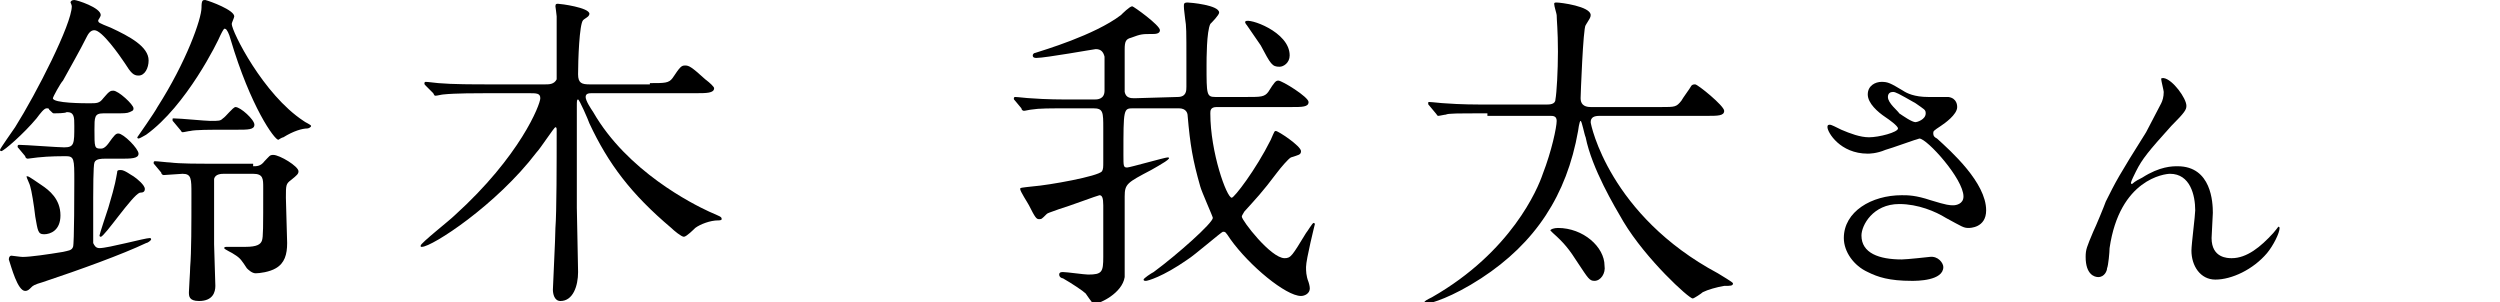
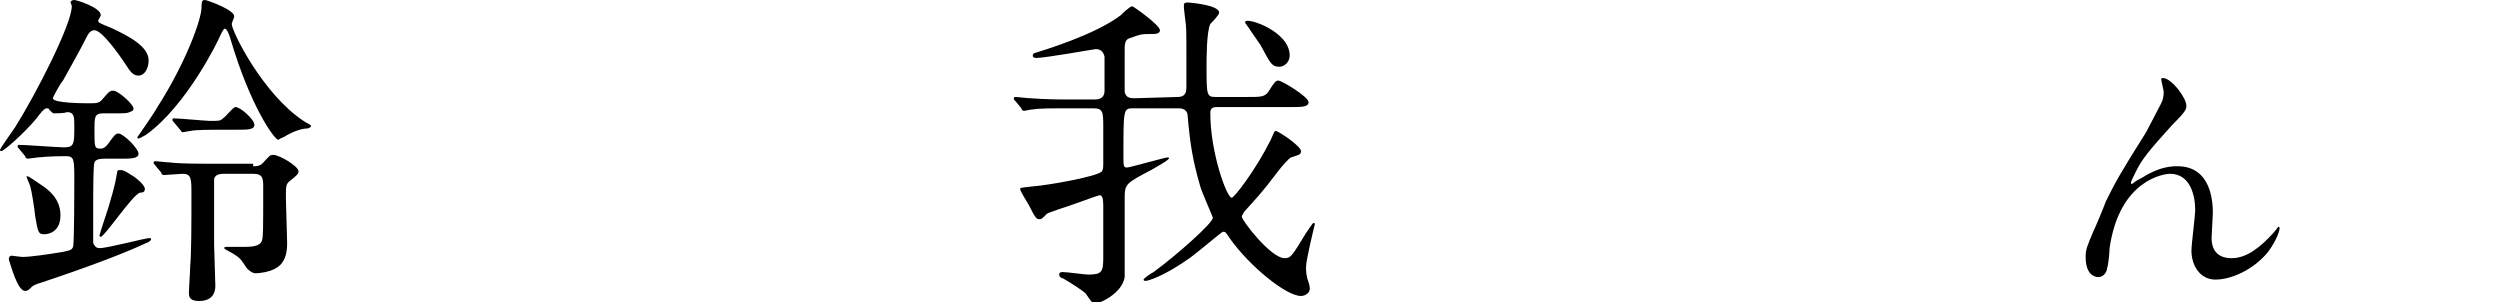
<svg xmlns="http://www.w3.org/2000/svg" version="1.1" id="Layer_1" x="0px" y="0px" width="198.5px" height="24px" viewBox="0 0 198.5 24" style="enable-background:new 0 0 198.5 24;" xml:space="preserve">
  <g>
    <path d="M1.5,11.8c-0.1-0.1-0.1-0.1-0.1-0.2c0-0.1,0.1-0.1,0.1-0.1c0.5,0,3.1,0.2,3.6,0.2c0.8,0,0.8-0.3,0.8-1.7   c0-0.7,0-1.1-0.6-1.1C5.2,9,4.4,9,4.3,9C4.2,9,4.2,9,3.9,8.7c0-0.1-0.1-0.1-0.2-0.1C3.5,8.6,3.2,9,2.9,9.4c-1,1.2-2.6,2.6-2.8,2.6   C0,12,0,11.9,0,11.9c0-0.1,1-1.5,1.2-1.8c1.7-2.7,4.5-8.2,4.5-9.6c0-0.1-0.1-0.3-0.1-0.3C5.6,0.1,5.7,0,5.9,0C6.1,0,8,0.6,8,1.2   c0,0.1-0.2,0.4-0.2,0.4c0,0.2,0,0.2,1,0.6c1.5,0.7,3,1.5,3,2.6C11.8,5.4,11.5,6,11,6c-0.4,0-0.6-0.2-1.1-1C9.5,4.4,8.1,2.4,7.5,2.4   c-0.2,0-0.4,0.1-0.6,0.5C6.3,4.1,5.6,5.3,5,6.4C4.8,6.6,4.2,7.7,4.2,7.8c0,0.4,2.5,0.4,2.9,0.4c0.6,0,0.8,0,1.1-0.4   C8.7,7.2,8.8,7.2,9,7.2c0.4,0,1.6,1.1,1.6,1.4c0,0.2-0.1,0.2-0.3,0.3S9.8,9,9.1,9H8.2c-0.7,0-0.7,0.3-0.7,1.3c0,1.4,0,1.5,0.5,1.5   c0.1,0,0.3,0,0.6-0.4c0.5-0.7,0.6-0.8,0.8-0.8c0.4,0,1.6,1.2,1.6,1.6c0,0.4-0.6,0.4-1.5,0.4H8.3c-0.2,0-0.7,0-0.8,0.3   c-0.1,0.2-0.1,2.4-0.1,2.8c0,0.5,0,3.4,0,3.6c0.1,0.2,0.2,0.4,0.5,0.4c0.7,0,3.6-0.8,4-0.8C12,18.9,12,19,12,19   c0,0.1-0.3,0.3-0.4,0.3c-1.9,0.9-5.2,2.1-8.2,3.1c-0.7,0.2-0.8,0.3-0.9,0.4C2.3,23,2.2,23.1,2,23.1c-0.6,0-1.1-1.9-1.3-2.5   c0-0.2,0.1-0.3,0.2-0.3s0.7,0.1,0.9,0.1c0.6,0,2-0.2,3.2-0.4c0.4-0.1,0.7-0.1,0.8-0.4c0.1-0.2,0.1-4.7,0.1-5.2c0-1.8,0-2-0.7-2   c-0.2,0-1.3,0-2.2,0.1c-0.1,0-0.7,0.1-0.8,0.1S2,12.5,2,12.4L1.5,11.8z M4.8,17.1c0,1.2-0.8,1.5-1.3,1.5S3,18.3,2.8,17.2   c-0.1-0.9-0.3-2.1-0.4-2.4c0-0.1-0.3-0.7-0.3-0.8h0.1c0.1,0,0.8,0.5,1.1,0.7C3.9,15.1,4.8,15.8,4.8,17.1z M11.5,15   c0,0.2-0.1,0.3-0.4,0.3c-0.6,0.2-2.8,3.5-3.1,3.5c0,0-0.1,0-0.1-0.1s0.6-1.9,0.7-2.2c0.6-2,0.6-2.3,0.7-2.8c0-0.2,0.1-0.2,0.3-0.2   c0.3,0,0.8,0.4,1,0.5C10.9,14.2,11.5,14.7,11.5,15z M17.5,2.8c-0.2,0.5-2.7,5.6-5.9,7.9C11.4,10.8,11.1,11,11,11c0,0-0.1,0-0.1-0.1   c0,0,1.4-2,1.6-2.4c2.3-3.6,3.5-7,3.5-7.9C16,0,16.1,0,16.3,0c0.4,0.1,2.3,0.8,2.3,1.3c0,0.1-0.2,0.5-0.2,0.6   c0,0.6,2.5,5.6,5.7,7.7c0.1,0.1,0.6,0.3,0.6,0.4c0,0.1-0.2,0.2-0.3,0.2c-0.4,0-1.1,0.2-1.9,0.7c-0.1,0-0.4,0.2-0.4,0.2   c-0.3,0-2.2-2.6-3.8-8c-0.1-0.4-0.3-0.8-0.4-0.8C17.8,2.2,17.7,2.4,17.5,2.8z M20.1,13.2c0.3,0,0.6,0,0.9-0.4   c0.4-0.4,0.4-0.5,0.7-0.5c0.5,0,2,0.9,2,1.3c0,0.2-0.1,0.3-0.6,0.7c-0.4,0.3-0.4,0.4-0.4,1.4c0,0.5,0.1,3.1,0.1,3.6   c0,0.9-0.2,1.6-0.9,2c-0.5,0.3-1.3,0.4-1.6,0.4c-0.3,0-0.6-0.3-0.7-0.4c-0.4-0.6-0.5-0.8-1-1.1c-0.1-0.1-0.8-0.4-0.8-0.5   s0.1-0.1,0.3-0.1c0.2,0,1.2,0,1.4,0c0.9,0,1.2-0.2,1.3-0.5c0.1-0.3,0.1-0.9,0.1-4.2c0-0.7,0-1.1-0.8-1.1h-2.3c-0.2,0-0.7,0-0.8,0.4   c0,0.3,0,4.5,0,5.2c0,0.5,0.1,2.8,0.1,3.3s-0.2,1.2-1.3,1.2c-0.8,0-0.8-0.4-0.8-0.7c0-0.3,0.1-1.6,0.1-2c0.1-1.2,0.1-3.3,0.1-5.8   c0-1.2,0-1.6-0.7-1.6c-0.2,0-1.3,0.1-1.5,0.1c-0.1,0-0.2-0.1-0.2-0.2l-0.5-0.6c-0.1-0.1-0.1-0.1-0.1-0.2s0.1-0.1,0.1-0.1   c0.2,0,1,0.1,1.2,0.1c0.8,0.1,2.1,0.1,3.6,0.1h3C20.1,13,20.1,13.2,20.1,13.2z M17.9,10.3c-1.2,0-2.4,0-2.8,0.1   c-0.1,0-0.5,0.1-0.6,0.1s-0.1-0.1-0.2-0.2l-0.5-0.6c-0.1-0.1-0.1-0.1-0.1-0.2c0-0.1,0-0.1,0.1-0.1c0.5,0,2.5,0.2,2.9,0.2   c0.7,0,0.8,0,1-0.2c0.2-0.1,0.8-0.9,1-0.9c0.4,0,1.5,1,1.5,1.4s-0.5,0.4-1.4,0.4H17.9z" />
-     <path d="M51.6,6.6c1.2,0,1.5,0,1.8-0.4c0.6-0.9,0.7-1,1-1s0.5,0.1,1.6,1.1c0.4,0.3,0.7,0.6,0.7,0.7c0,0.4-0.6,0.4-1.5,0.4H47   c-0.2,0-0.5,0-0.5,0.3s0.4,0.9,0.6,1.2c2.7,4.7,7.9,7.3,9.2,7.9c0.9,0.4,1,0.4,1,0.6c0,0.1-0.2,0.1-0.3,0.1c-0.6,0-1.4,0.3-1.8,0.6   c-0.1,0.1-0.7,0.7-0.9,0.7s-0.8-0.5-1-0.7c-3.2-2.7-5-5.1-6.5-8.3c-0.1-0.3-0.8-1.9-0.9-1.9S45.8,8,45.8,8.5c0,0.4,0,6.7,0,8   c0,0.7,0.1,4.3,0.1,5.1c0,1.1-0.4,2.3-1.4,2.3c-0.5,0-0.6-0.6-0.6-0.9s0.2-4.1,0.2-4.9c0.1-1.2,0.1-5.3,0.1-7.7   c0-0.2,0-0.3-0.1-0.3s-1.2,1.7-1.5,2c-3.2,4.2-8.3,7.5-9.1,7.5c-0.1,0-0.1,0-0.1-0.1c0-0.2,2.3-2,2.7-2.4c5.2-4.7,6.8-8.8,6.8-9.3   c0-0.4-0.3-0.4-0.9-0.4h-3.3c-0.7,0-2.6,0-3.5,0.1c-0.1,0-0.5,0.1-0.6,0.1s-0.1,0-0.2-0.2l-0.6-0.6c-0.1-0.1-0.1-0.1-0.1-0.2   s0.1-0.1,0.1-0.1c0.2,0,0.9,0.1,1,0.1c1.1,0.1,2.9,0.1,4,0.1h4.5c0.3,0,0.7,0,0.9-0.4c0-0.2,0-2.7,0-3.1c0-0.2,0-1.4,0-1.9   c0-0.1-0.1-0.8-0.1-0.8c0-0.2,0.1-0.2,0.2-0.2c0.2,0,2.5,0.3,2.5,0.8c0,0.1-0.1,0.2-0.1,0.2c-0.1,0.1-0.3,0.2-0.4,0.3   c-0.3,0.3-0.4,3.2-0.4,4.3c0,0.7,0.3,0.8,0.9,0.8h4.8C51.6,6.7,51.6,6.6,51.6,6.6z" />
    <path d="M93.5,7.7c0.7,0,0.7-0.5,0.7-0.8s0-1.7,0-2c0-2.5,0-2.8-0.1-3.4C94,0.7,94,0.6,94,0.5c0-0.2,0-0.3,0.3-0.3   c0.2,0,2.5,0.2,2.5,0.8c0,0.2-0.6,0.8-0.7,0.9c-0.3,0.6-0.3,2.8-0.3,3.3c0,2.3,0,2.5,0.7,2.5H99c1.1,0,1.4,0,1.7-0.4   c0.5-0.8,0.6-0.9,0.8-0.9c0.3,0,2.4,1.3,2.4,1.7s-0.5,0.4-1.4,0.4h-5.9c-0.5,0-0.5,0.3-0.5,0.5c0,3.1,1.3,6.7,1.7,6.7   c0.2,0,1.9-2.2,3.1-4.6c0.3-0.7,0.3-0.7,0.4-0.7c0.2,0,2,1.2,2,1.6c0,0.3-0.2,0.3-0.8,0.5c-0.2,0.1-0.8,0.8-1.1,1.2   c-1.2,1.6-1.7,2.1-2.6,3.1c-0.1,0.2-0.2,0.3-0.2,0.4c0,0.3,2.3,3.3,3.4,3.3c0.5,0,0.6-0.2,1.7-2c0.1-0.1,0.5-0.8,0.6-0.8   s0.1,0.1,0.1,0.1s-0.7,2.8-0.7,3.4c0,0.3,0,0.7,0.2,1.2c0,0,0.1,0.3,0.1,0.5c0,0.4-0.4,0.6-0.7,0.6c-1.2,0-4.1-2.4-5.6-4.5   c-0.4-0.6-0.4-0.6-0.6-0.6c-0.1,0-2.3,1.9-2.8,2.2c-2,1.4-3.2,1.7-3.3,1.7c-0.1,0-0.2,0-0.2-0.1s0.6-0.5,0.8-0.6   c1.9-1.4,4.7-3.9,4.7-4.3c0-0.1-0.9-2.1-1-2.5c-0.6-2.1-0.8-3.3-1-5.6c0-0.2-0.1-0.6-0.7-0.6H90c-0.8,0-0.8,0-0.8,3.7   c0,0.9,0,1,0.3,1c0.2,0,3-0.8,3.2-0.8c0.5,0-0.6,0.6-1.3,1c-1.9,1-2.1,1.1-2.1,2.1c0,0.7,0,6.3,0,6.4c-0.2,1.3-2,2.1-2.3,2.1   s-0.3-0.1-0.8-0.8c-0.2-0.2-1.1-0.8-1.8-1.2c-0.1,0-0.3-0.1-0.3-0.3c0-0.2,0.2-0.2,0.3-0.2c0.3,0,1.7,0.2,2,0.2   c1.1,0,1.2-0.2,1.2-1.4c0-0.6,0-3.5,0-4.1s-0.1-0.8-0.3-0.8c-0.1,0-2.5,0.9-3.2,1.1c-0.8,0.3-0.9,0.3-1,0.4   c-0.4,0.4-0.4,0.4-0.6,0.4s-0.3-0.1-0.8-1.1C81.6,16.1,81,15.2,81,15c0-0.1,0.1-0.1,1-0.2c1.3-0.1,5.2-0.8,5.5-1.2   c0.1-0.2,0.1-0.3,0.1-0.8c0-1.3,0-2,0-2.6c0-1.3,0-1.6-0.8-1.6h-1.6c-1.9,0-2.7,0-3.3,0.1c-0.1,0-0.5,0.1-0.6,0.1s-0.2-0.1-0.2-0.2   L80.6,8c-0.1-0.1-0.1-0.1-0.1-0.2c0,0,0-0.1,0.1-0.1c0.2,0,1,0.1,1.2,0.1c1.3,0.1,2.4,0.1,3.6,0.1h1.5c0.2,0,0.8,0,0.8-0.7   c0-2.2,0-2.6,0-2.7c-0.1-0.4-0.3-0.6-0.7-0.6c-0.1,0-4,0.7-4.7,0.7c-0.1,0-0.3,0-0.3-0.2c0-0.1,0.1-0.2,0.2-0.2   c0.6-0.2,4.7-1.4,6.8-3c0.1-0.1,0.7-0.7,0.9-0.7c0.1,0,2.2,1.5,2.2,1.9c0,0.3-0.4,0.3-0.6,0.3c-0.8,0-0.9,0-1.7,0.3   c-0.4,0.1-0.5,0.3-0.5,0.9c0,0.3,0,3.2,0,3.4c0.1,0.5,0.5,0.5,0.8,0.5L93.5,7.7L93.5,7.7z M102.4,4.4c0,0.6-0.5,0.9-0.8,0.9   c-0.6,0-0.7-0.2-1.5-1.7C99.7,3,99.4,2.6,99,2c-0.1-0.1-0.2-0.3-0.1-0.3C99.1,1.4,102.4,2.5,102.4,4.4z" />
-     <path d="M118.1,9c-2.5,0-3.1,0-3.3,0.1c-0.1,0-0.5,0.1-0.6,0.1S114.1,9.1,114,9l-0.5-0.6c-0.1-0.1-0.1-0.1-0.1-0.2   c0-0.1,0-0.1,0.1-0.1c0.2,0,1,0.1,1.2,0.1c1.3,0.1,2.4,0.1,3.6,0.1h4.5c0.2,0,0.7,0,0.7-0.4c0.1-0.5,0.2-2.3,0.2-3.8   c0-1.7-0.1-2.5-0.1-2.9c0-0.1-0.2-0.7-0.2-0.9c0-0.1,0.1-0.1,0.2-0.1c0.3,0,2.7,0.3,2.7,1c0,0.2-0.1,0.3-0.4,0.8   c-0.2,0.2-0.4,5.6-0.4,5.8c0,0.4,0.2,0.7,0.8,0.7h5.6c1.1,0,1.2,0,1.6-0.5c0.1-0.2,0.7-1,0.8-1.2c0.1-0.1,0.2-0.1,0.3-0.1   c0.2,0,2.3,1.7,2.3,2.1s-0.5,0.4-1.4,0.4H127c-0.4,0-0.7,0.1-0.7,0.5c0,0.2,1.5,7.4,10.1,12c0.3,0.2,1.2,0.7,1.2,0.8   c0,0.2-0.2,0.2-0.7,0.2c-0.6,0.1-1.3,0.3-1.7,0.5c-0.1,0.1-0.7,0.5-0.8,0.5c-0.3,0-3.7-3.1-5.5-6.1c-0.7-1.2-2.5-4.2-3-6.7   c-0.1-0.2-0.3-1.3-0.4-1.3s-0.2,0.8-0.2,0.8c-0.9,5.1-3.4,8.9-7.7,11.7c-2.3,1.5-4,2-4.3,2c-0.1,0-0.2,0-0.2-0.1s0.2-0.2,0.6-0.4   c6.3-3.6,8.4-8.6,8.8-9.8c0.7-1.8,1.1-3.7,1.1-4.2c0-0.4-0.3-0.4-0.5-0.4h-5L118.1,9L118.1,9z M126.6,22.3c-0.4,0-0.5-0.2-1.3-1.4   c-0.7-1.1-1.1-1.6-2-2.4c-0.1-0.1-0.2-0.2-0.2-0.2c0-0.1,0.3-0.2,0.6-0.2c2,0,3.7,1.5,3.7,3C127.5,21.7,127.1,22.3,126.6,22.3z" />
-     <path d="M148.3,12.2c-2.2,0-3.2-1.7-3.2-2.1c0-0.1,0-0.2,0.2-0.2c0.1,0,0.5,0.2,0.9,0.4c0.7,0.3,1.5,0.6,2.2,0.6   c0.8,0,2.3-0.4,2.3-0.7c0-0.2-0.7-0.7-1-0.9c-0.6-0.4-1.4-1.1-1.4-1.8s0.6-1,1.1-1s0.7,0.1,1.7,0.7c0.3,0.2,0.9,0.5,2,0.5   c0.3,0,1.4,0,1.6,0c0.7,0.1,0.7,0.7,0.7,0.8c0,0.6-1,1.3-1.3,1.5c-0.6,0.4-0.6,0.4-0.6,0.6c0,0.2,0.1,0.3,0.3,0.4   c1.1,1,3.9,3.5,3.9,5.7c0,1.4-1.3,1.4-1.4,1.4c-0.4,0-0.5-0.1-1.8-0.8c-0.8-0.5-2.2-1.1-3.7-1.1c-2.1,0-3,1.7-3,2.5   c0,1.4,1.4,1.9,3.2,1.9c0.4,0,2.2-0.2,2.2-0.2c0.7-0.1,1.1,0.5,1.1,0.8c0,1.1-2.1,1.1-2.5,1.1c-1.8,0-2.7-0.3-3.5-0.7   c-1.1-0.5-1.9-1.6-1.9-2.7c0-2.1,2.2-3.4,4.6-3.4c0.5,0,1.1,0,2.3,0.4c1.3,0.4,1.5,0.4,1.8,0.4c0.2,0,0.8-0.1,0.8-0.7   c0-1.4-2.9-4.6-3.5-4.6c-0.1,0-2.3,0.8-2.7,0.9C149,12.2,148.4,12.2,148.3,12.2z M152.1,9.7c0.1,0,0.8-0.2,0.8-0.7   c0-0.3-0.1-0.3-0.8-0.8c-1.4-0.8-1.6-0.9-1.8-0.9s-0.4,0.1-0.4,0.4c0,0.5,0.8,1.1,0.9,1.3C151.1,9.2,151.8,9.7,152.1,9.7z" />
    <path d="M173.6,8.4c0,0.3-0.1,0.5-1.2,1.6c-1.8,2-2.3,2.6-2.8,3.6c-0.1,0.2-0.4,0.8-0.4,0.9c0,0.1,0,0.1,0.1,0.1   c0.2-0.2,0.6-0.4,0.8-0.5c1.4-0.9,2.4-0.9,2.8-0.9c2.7,0,2.8,2.9,2.8,3.7c0,0.3-0.1,1.7-0.1,2c0,1.6,1.3,1.6,1.6,1.6   c1.2,0,2.3-0.9,3.3-2c0.1-0.1,0.4-0.5,0.4-0.5s0.1,0,0.1,0.1c0,0.4-0.5,1.4-1,2c-1.1,1.3-2.8,2.1-4.1,2.1c-1.2,0-1.9-1.1-1.9-2.3   c0-0.5,0.3-2.8,0.3-3.2c0-1.2-0.4-2.9-2-2.9c-0.4,0-4,0.4-4.8,5.9c0,0.3-0.1,1.4-0.2,1.6c0,0.2-0.2,0.7-0.7,0.7c-0.3,0-1-0.2-1-1.6   c0-0.6,0.1-0.8,0.6-2c0.2-0.4,0.9-2.1,1-2.4c0.8-1.6,1-2,3.2-5.5c0.1-0.2,1-1.9,1.2-2.3c0.1-0.2,0.2-0.5,0.2-0.9   c0-0.1-0.2-0.9-0.2-1s0-0.1,0.2-0.1C172.5,6.3,173.6,7.8,173.6,8.4z" />
  </g>
</svg>